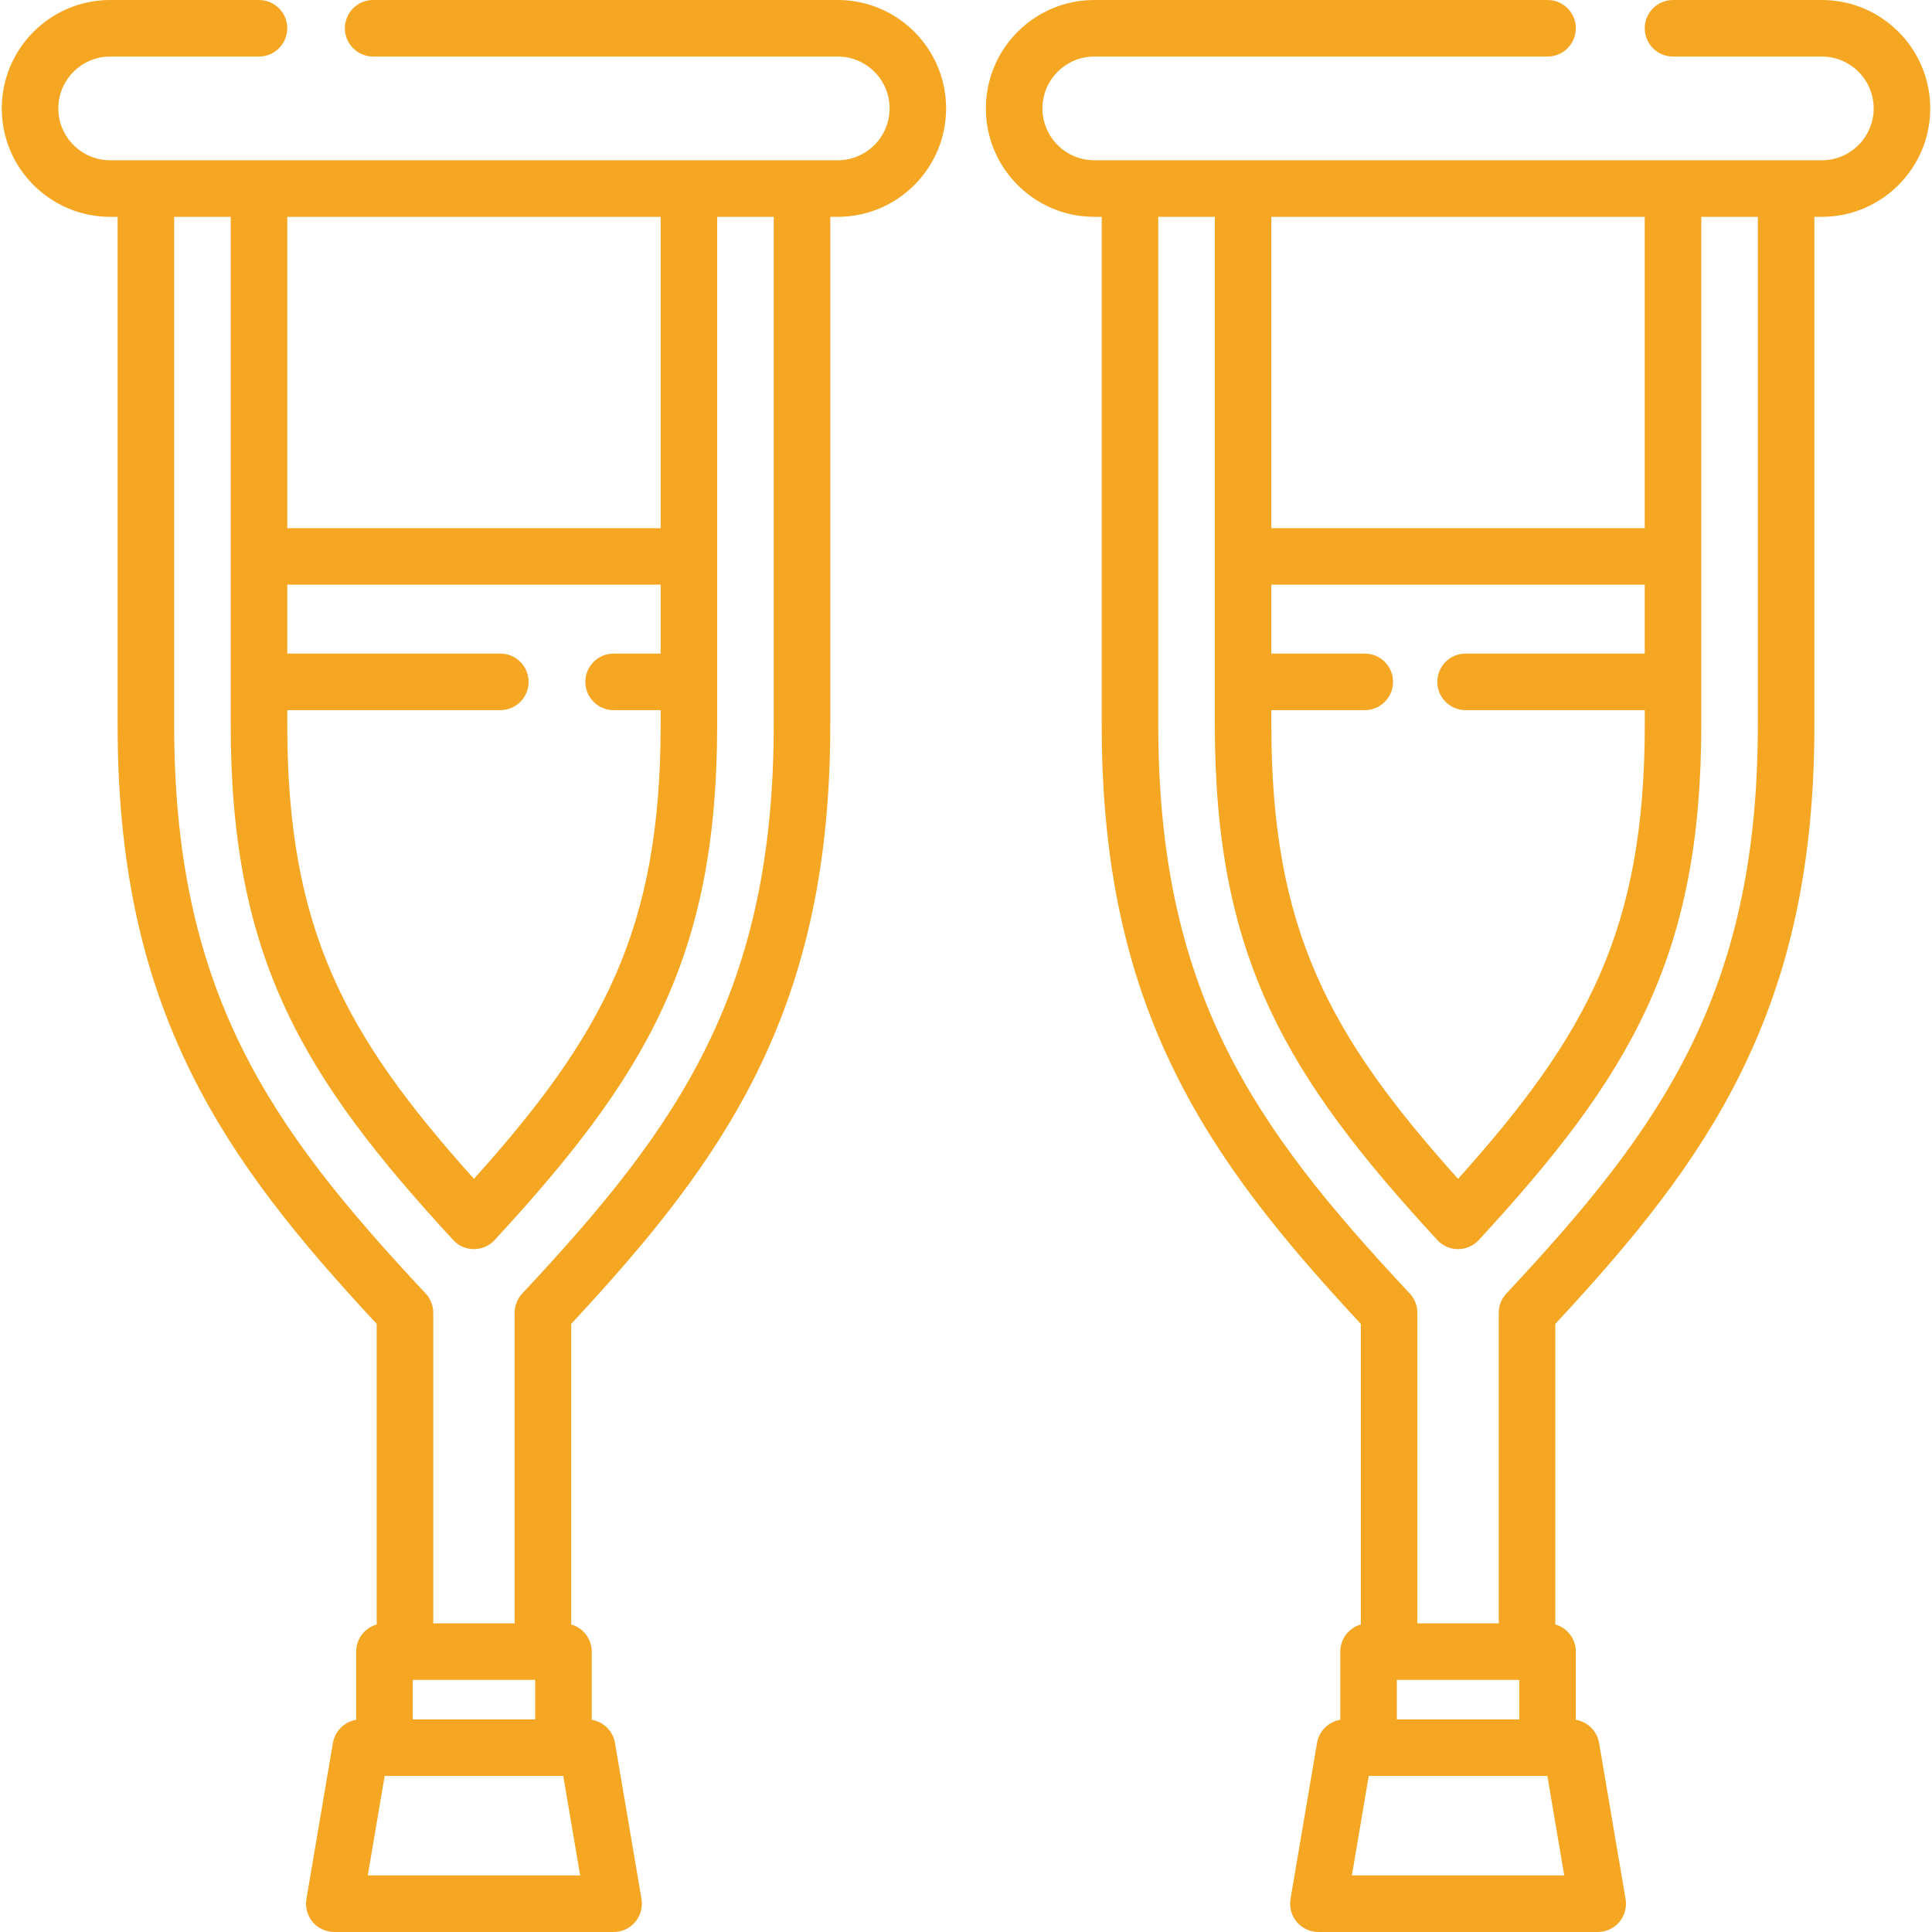
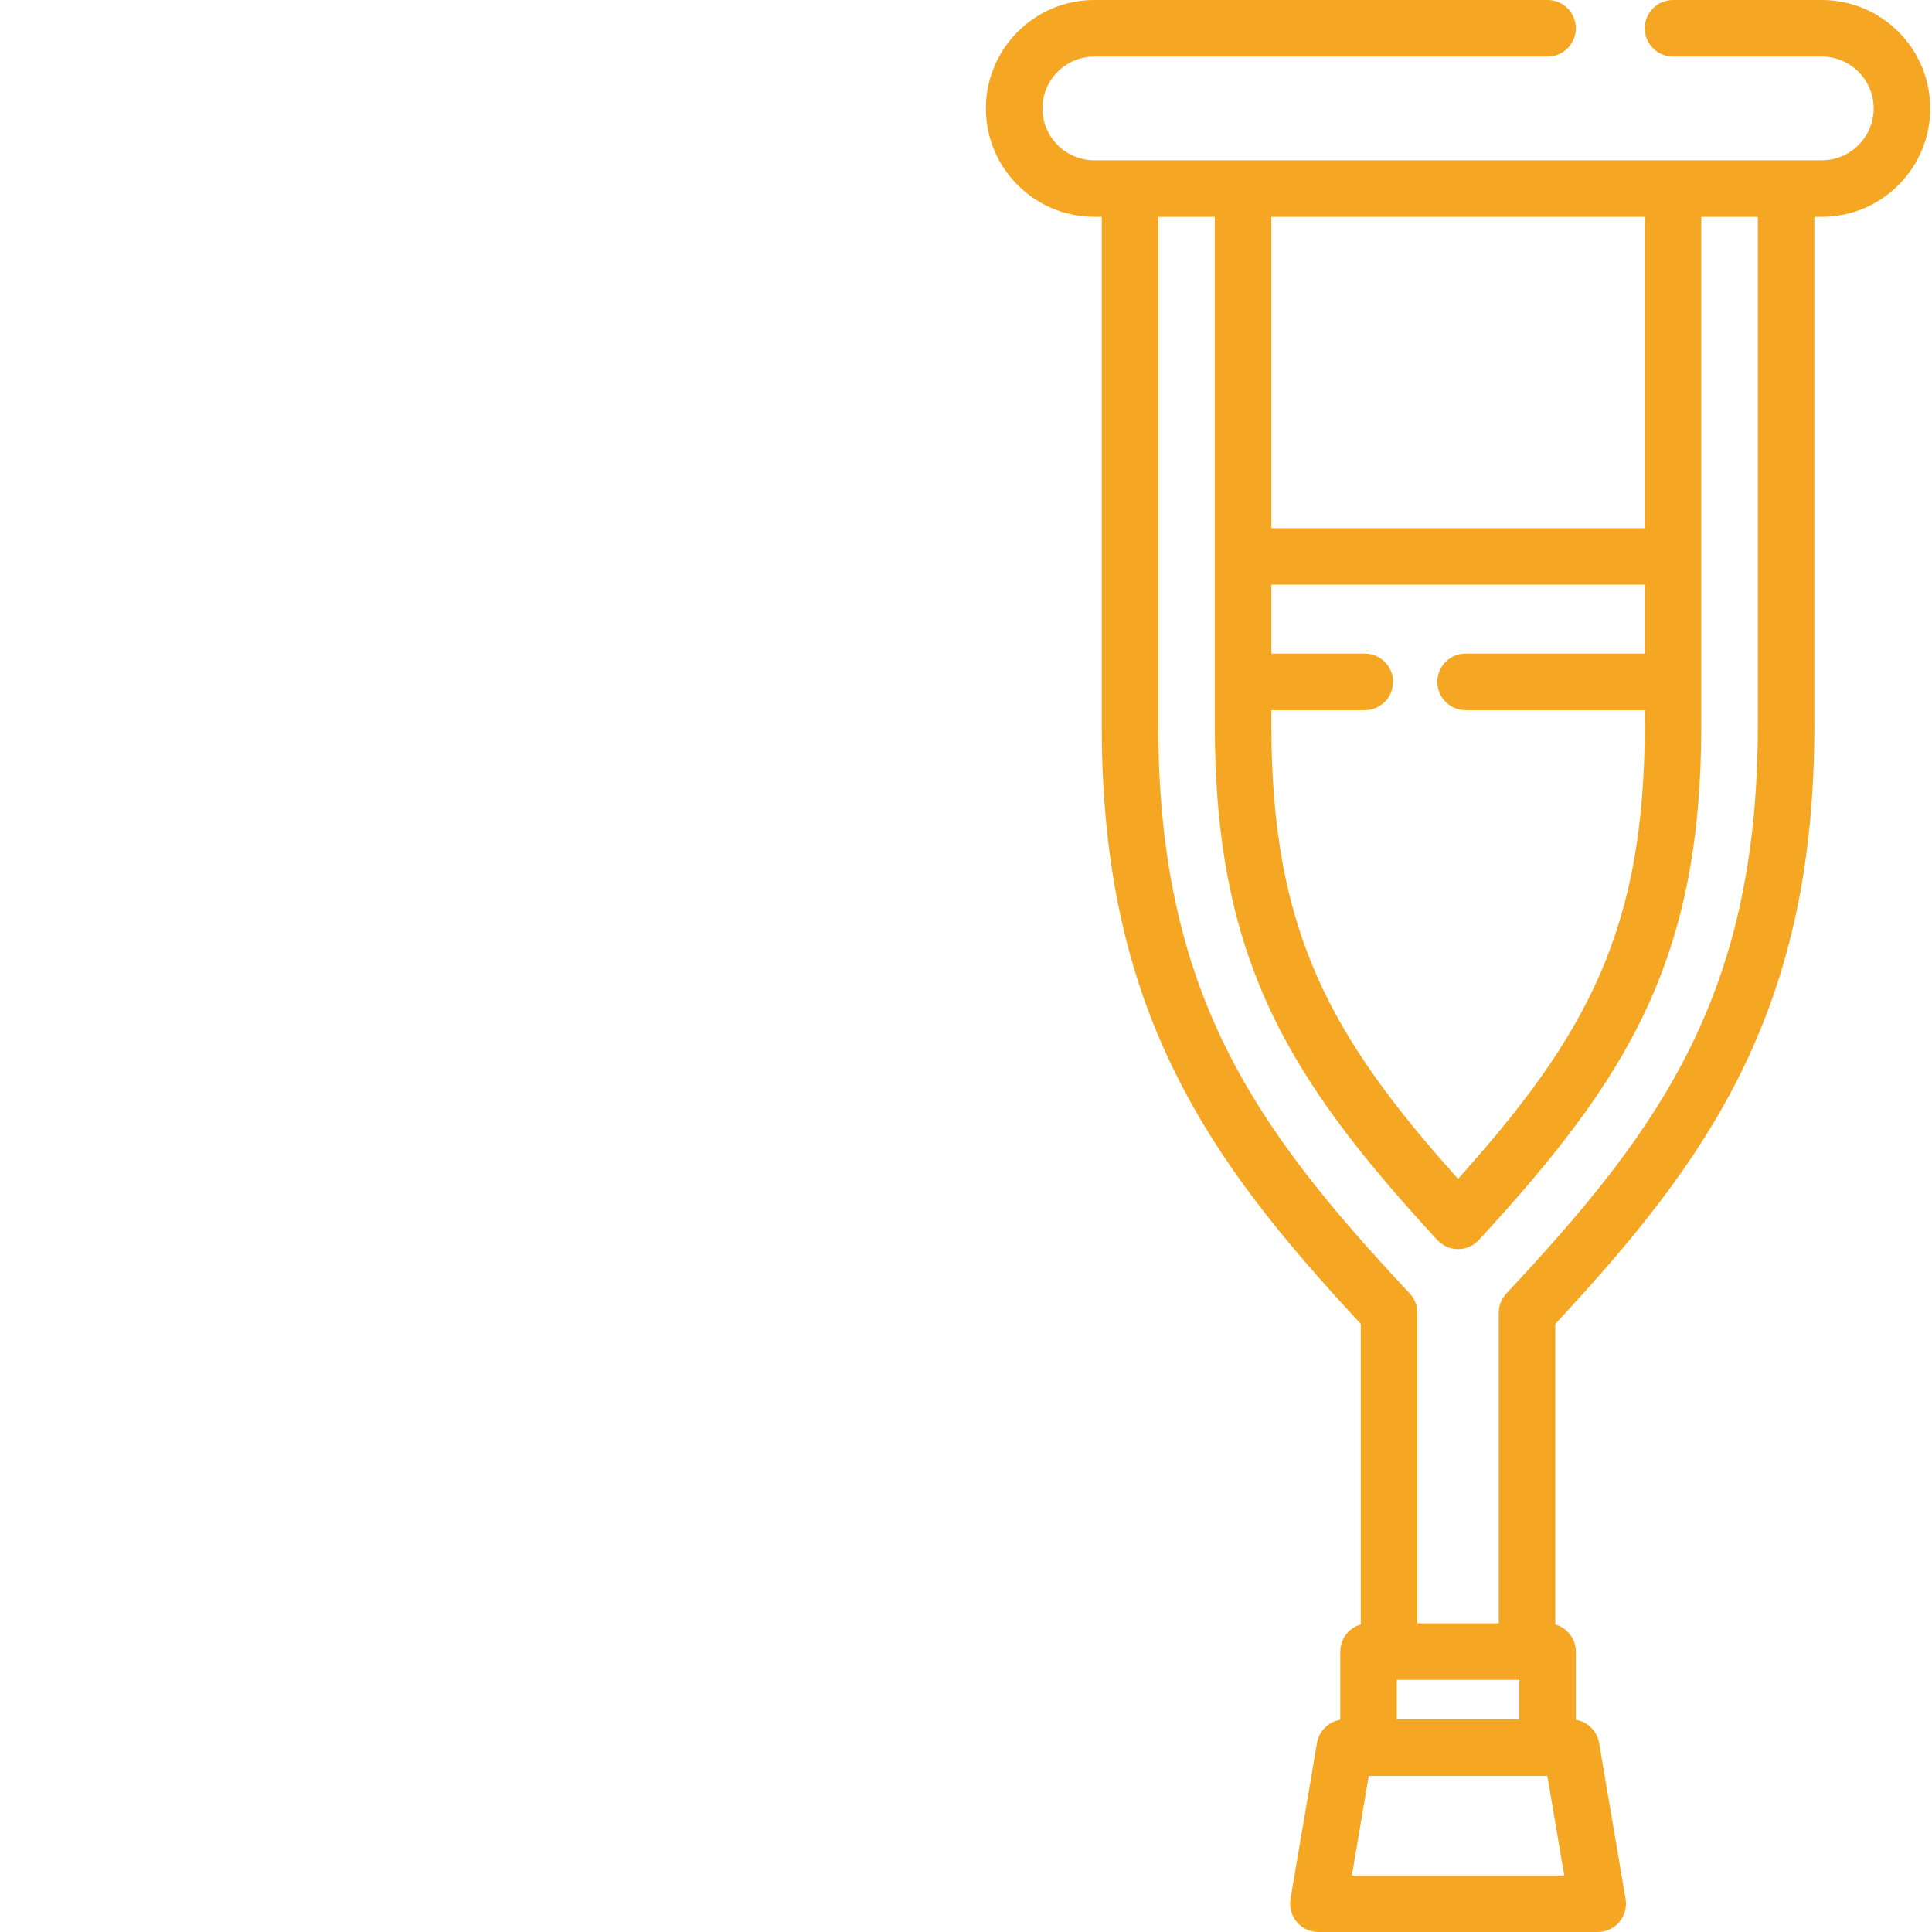
<svg xmlns="http://www.w3.org/2000/svg" width="48px" height="48px" viewBox="0 0 48 48" version="1.1">
  <title>icon-crutch</title>
  <desc>Created with Sketch.</desc>
  <g id="Page-1" stroke="none" stroke-width="1" fill="none" fill-rule="evenodd">
    <g id="CN-home-2019_v1" transform="translate(-1029, -2331)" fill="#F5A623" fill-rule="nonzero">
      <g id="Group-3" transform="translate(0, 2166)">
        <g id="Group-5">
          <g id="Group-2" transform="translate(231, 135)">
            <g id="icon-crutch" transform="translate(798, 30)">
-               <path d="M20.813,0 L9.271,0 C8.883,0 8.568,0.314 8.568,0.702 C8.568,1.09 8.883,1.405 9.271,1.405 L20.813,1.405 C21.523,1.405 22.102,1.983 22.102,2.693 C22.102,3.404 21.523,3.982 20.813,3.982 L19.926,3.982 L17.116,3.982 L6.434,3.982 L3.625,3.982 L2.737,3.982 C2.027,3.982 1.449,3.404 1.449,2.693 C1.449,1.983 2.027,1.405 2.737,1.405 L6.434,1.405 C6.822,1.405 7.137,1.09 7.137,0.702 C7.137,0.315 6.822,0 6.434,0 L2.737,0 C1.252,0 0.044,1.208 0.044,2.694 C0.044,4.179 1.252,5.387 2.737,5.387 L2.922,5.387 L2.922,18.009 C2.922,21.386 3.502,24.131 4.746,26.648 C5.856,28.893 7.396,30.781 9.359,32.892 L9.359,40.359 C9.065,40.443 8.849,40.713 8.849,41.034 L8.849,42.728 C8.558,42.776 8.322,43.004 8.271,43.303 L7.613,47.18 C7.578,47.384 7.635,47.593 7.768,47.751 C7.902,47.909 8.098,48 8.305,48 L15.245,48 C15.452,48 15.648,47.909 15.782,47.751 C15.915,47.593 15.972,47.384 15.938,47.18 L15.279,43.303 C15.229,43.004 14.992,42.776 14.701,42.728 L14.701,41.034 C14.701,40.713 14.485,40.443 14.191,40.359 L14.191,32.892 C16.154,30.781 17.694,28.893 18.805,26.648 C20.049,24.131 20.628,21.386 20.628,18.009 L20.628,5.387 L20.813,5.387 C22.298,5.387 23.506,4.179 23.506,2.694 C23.506,1.208 22.298,0 20.813,0 Z M7.137,5.387 L16.414,5.387 L16.414,13.122 L16.414,13.122 L7.137,13.122 L7.137,5.387 Z M7.137,17.643 L12.431,17.643 C12.819,17.643 13.133,17.328 13.133,16.941 C13.133,16.553 12.819,16.238 12.431,16.238 L7.137,16.238 L7.137,14.526 L16.414,14.526 L16.414,16.238 L15.245,16.238 C14.857,16.238 14.543,16.553 14.543,16.941 C14.543,17.328 14.857,17.643 15.245,17.643 L16.414,17.643 L16.414,18.009 C16.414,23.095 14.977,25.721 11.775,29.288 C8.573,25.721 7.137,23.095 7.137,18.009 L7.137,17.643 L7.137,17.643 Z M14.414,46.595 L9.137,46.595 L9.557,44.123 L13.994,44.123 L14.414,46.595 Z M10.254,42.718 L10.254,41.736 L13.296,41.736 L13.296,42.718 L10.254,42.718 Z M19.223,18.009 C19.223,21.162 18.69,23.709 17.545,26.025 C16.476,28.188 14.945,30.032 12.976,32.136 C12.854,32.266 12.786,32.437 12.786,32.616 L12.786,40.332 L10.764,40.332 L10.764,32.616 C10.764,32.437 10.696,32.266 10.574,32.136 C8.605,30.032 7.075,28.188 6.005,26.025 C4.86,23.71 4.327,21.162 4.327,18.009 L4.327,5.387 L5.732,5.387 L5.732,13.824 L5.732,16.941 L5.732,18.009 C5.732,23.794 7.514,26.746 11.259,30.807 C11.392,30.952 11.579,31.034 11.775,31.034 C11.971,31.034 12.159,30.952 12.291,30.807 C16.036,26.746 17.818,23.794 17.818,18.009 L17.818,16.941 L17.818,13.824 L17.818,5.387 L19.223,5.387 L19.223,18.009 L19.223,18.009 Z" id="Shape" />
              <path d="M45.263,0 L41.566,0 C41.178,0 40.863,0.314 40.863,0.702 C40.863,1.09 41.178,1.405 41.566,1.405 L45.263,1.405 C45.973,1.405 46.551,1.983 46.551,2.693 C46.551,3.404 45.973,3.982 45.263,3.982 L44.376,3.982 L41.566,3.982 L30.884,3.982 L28.074,3.982 L27.187,3.982 C26.477,3.982 25.899,3.404 25.899,2.693 C25.899,1.983 26.477,1.405 27.187,1.405 L38.449,1.405 C38.837,1.405 39.151,1.09 39.151,0.702 C39.151,0.314 38.837,0 38.449,0 L27.187,0 C25.702,0 24.494,1.208 24.494,2.694 C24.494,4.179 25.702,5.387 27.187,5.387 L27.372,5.387 L27.372,18.009 C27.372,21.386 27.951,24.131 29.196,26.647 C30.306,28.893 31.846,30.781 33.809,32.892 L33.809,40.359 C33.515,40.443 33.299,40.713 33.299,41.034 L33.299,42.728 C33.008,42.776 32.772,43.004 32.721,43.303 L32.062,47.18 C32.028,47.384 32.085,47.593 32.218,47.751 C32.352,47.909 32.548,48 32.755,48 L39.695,48 C39.902,48 40.098,47.909 40.232,47.751 C40.365,47.593 40.422,47.384 40.387,47.18 L39.729,43.303 C39.678,43.004 39.442,42.776 39.151,42.728 L39.151,41.034 C39.151,40.713 38.935,40.443 38.641,40.359 L38.641,32.892 C40.604,30.781 42.144,28.893 43.254,26.648 C44.498,24.131 45.078,21.386 45.078,18.009 L45.078,5.387 L45.263,5.387 C46.748,5.387 47.956,4.179 47.956,2.694 C47.956,1.208 46.748,0 45.263,0 Z M36.412,17.643 L40.864,17.643 L40.864,18.009 C40.864,23.095 39.427,25.721 36.225,29.288 C33.023,25.721 31.586,23.095 31.586,18.009 L31.586,17.643 L33.908,17.643 C34.296,17.643 34.61,17.328 34.61,16.941 C34.61,16.553 34.296,16.238 33.908,16.238 L31.586,16.238 L31.586,14.526 L40.863,14.526 L40.863,16.238 L36.412,16.238 C36.024,16.238 35.71,16.553 35.71,16.941 C35.71,17.328 36.024,17.643 36.412,17.643 Z M31.586,5.387 L40.863,5.387 L40.863,13.122 L31.586,13.122 L31.586,5.387 Z M38.863,46.595 L33.587,46.595 L34.006,44.123 L38.444,44.123 L38.863,46.595 Z M34.704,42.718 L34.704,41.736 L37.746,41.736 L37.746,42.718 L34.704,42.718 Z M43.673,18.009 L43.673,18.009 C43.673,21.162 43.14,23.709 41.995,26.025 C40.926,28.188 39.395,30.032 37.426,32.136 C37.304,32.266 37.236,32.437 37.236,32.616 L37.236,40.332 L35.214,40.332 L35.214,32.616 C35.214,32.437 35.146,32.266 35.024,32.136 C33.055,30.032 31.524,28.188 30.455,26.025 C29.31,23.71 28.777,21.162 28.777,18.009 L28.777,5.387 L30.182,5.387 L30.182,13.824 L30.182,16.941 L30.182,18.009 C30.182,23.794 31.964,26.746 35.709,30.807 C35.842,30.952 36.029,31.034 36.225,31.034 C36.421,31.034 36.608,30.952 36.741,30.807 C40.486,26.746 42.268,23.794 42.268,18.009 L42.268,16.941 L42.268,13.824 L42.268,5.387 L43.673,5.387 L43.673,18.009 Z" id="Shape" />
            </g>
          </g>
        </g>
      </g>
    </g>
  </g>
</svg>